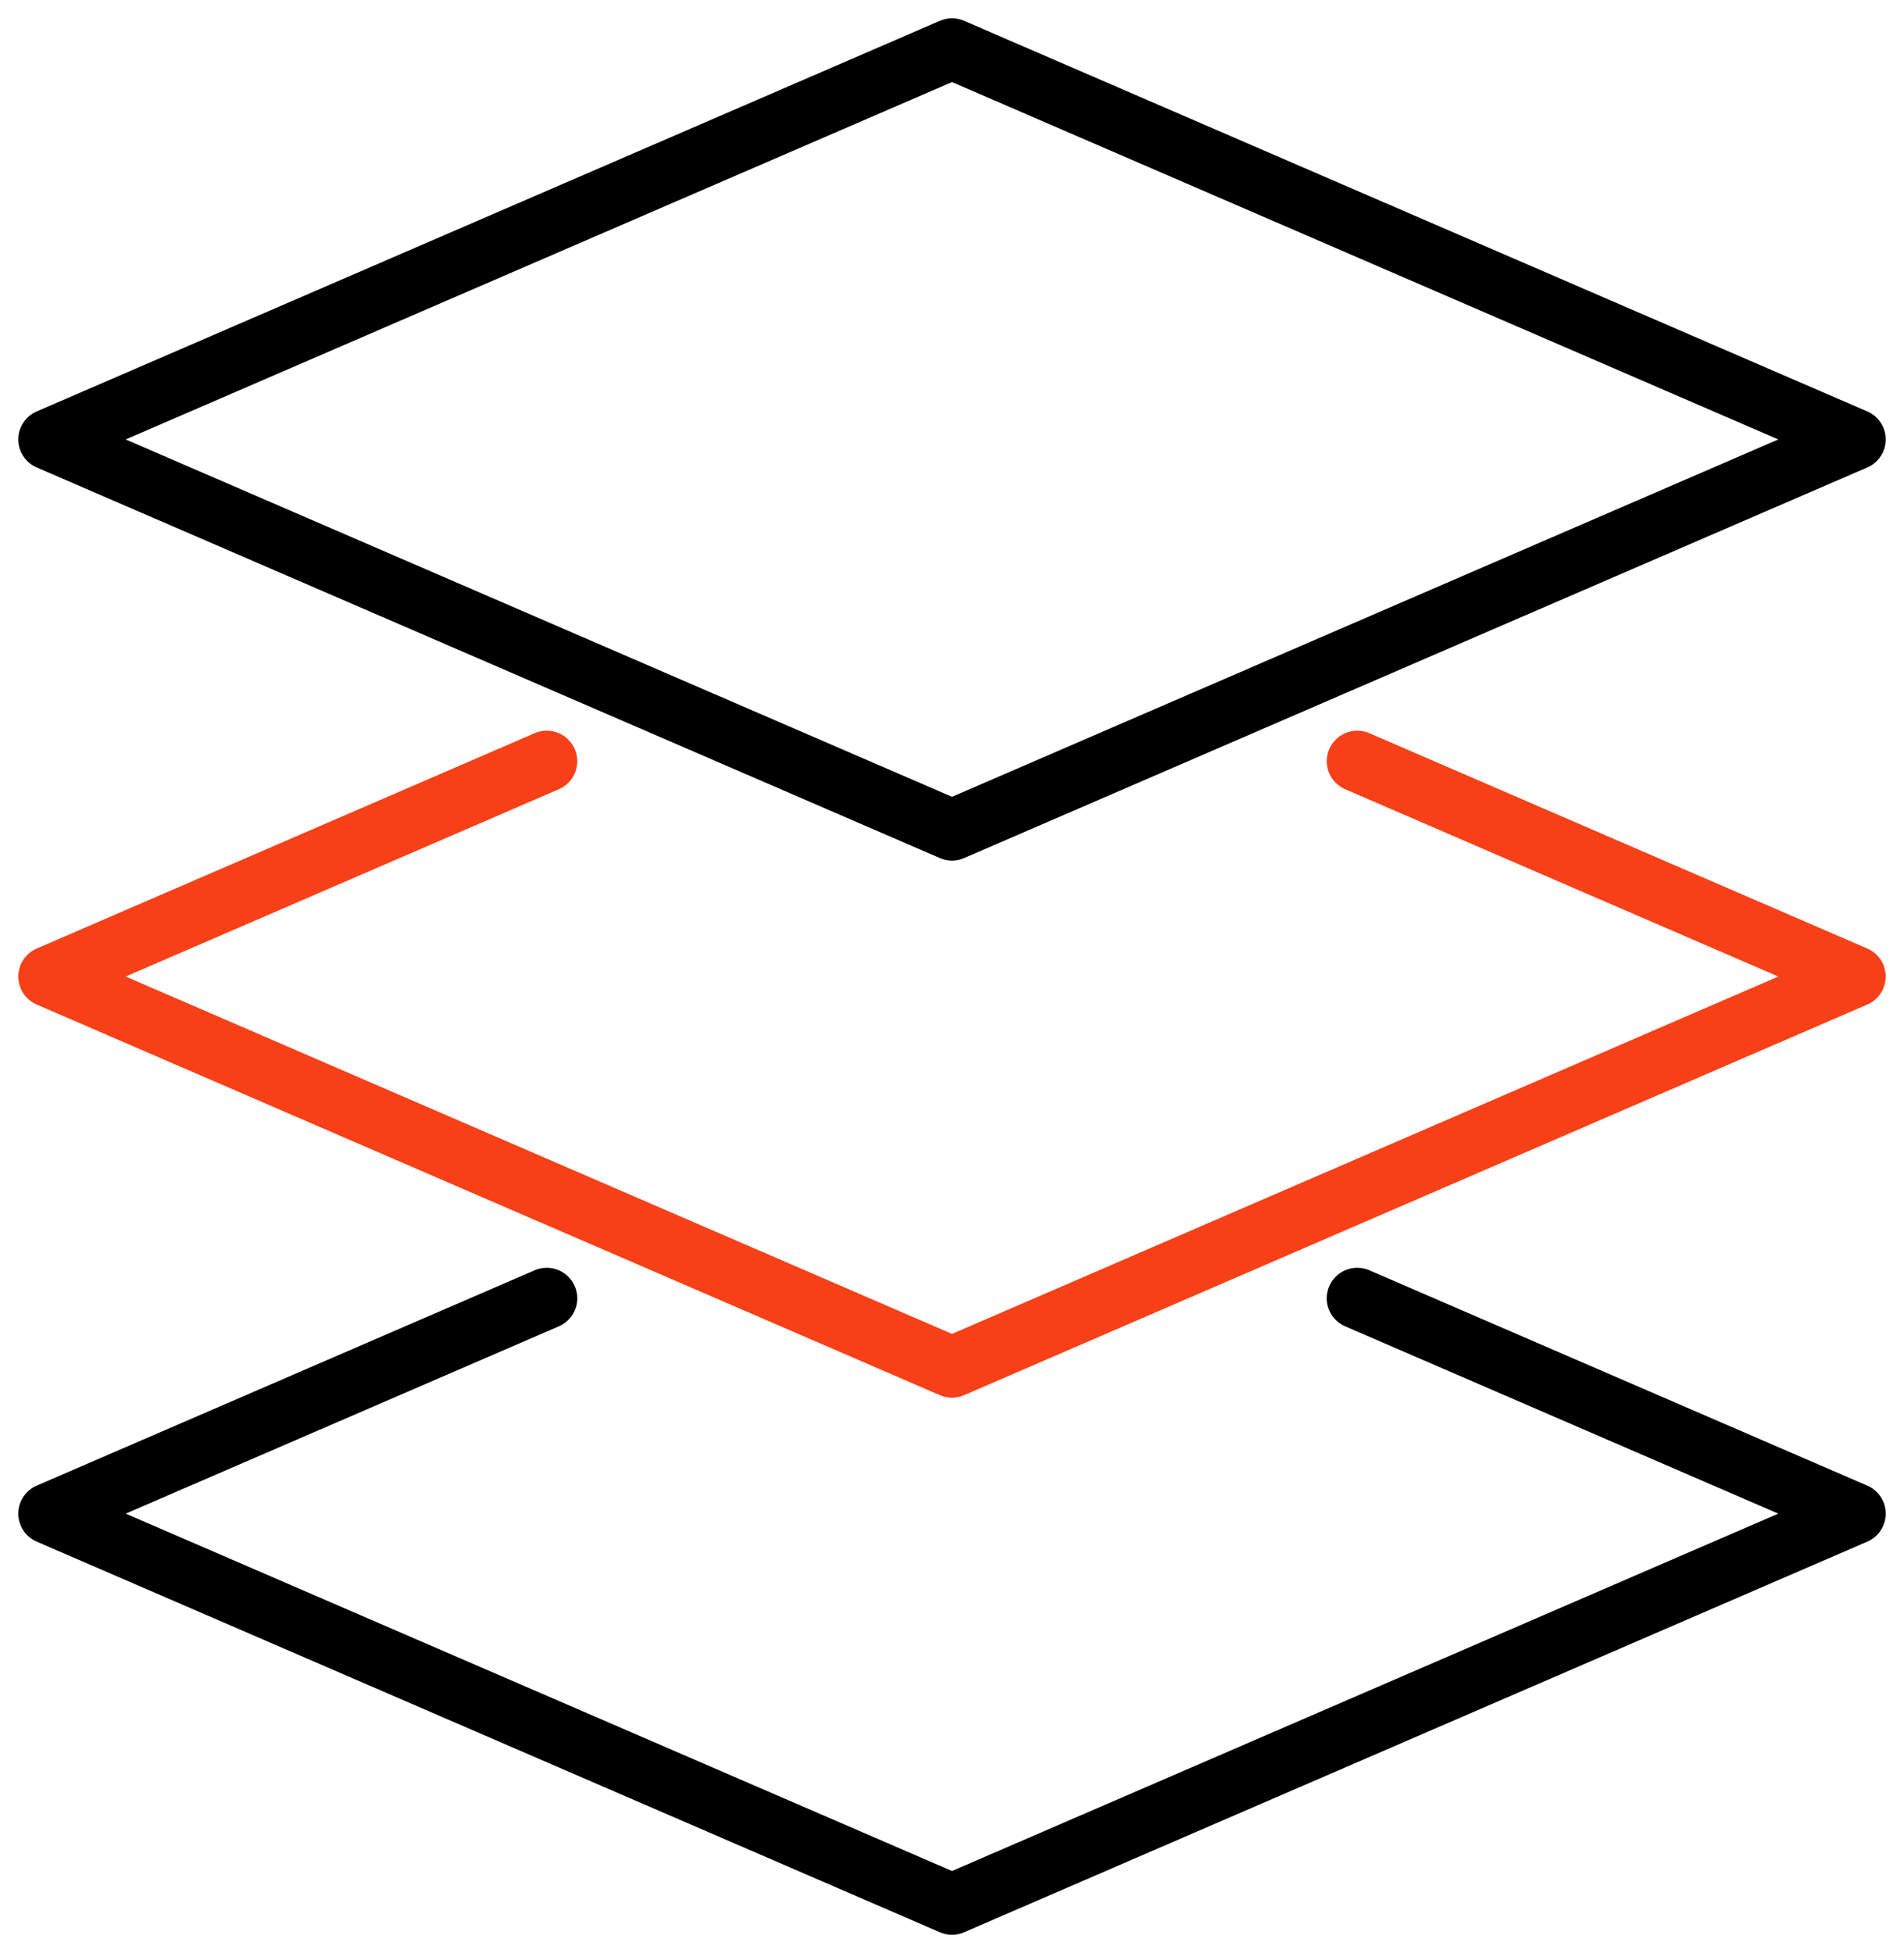
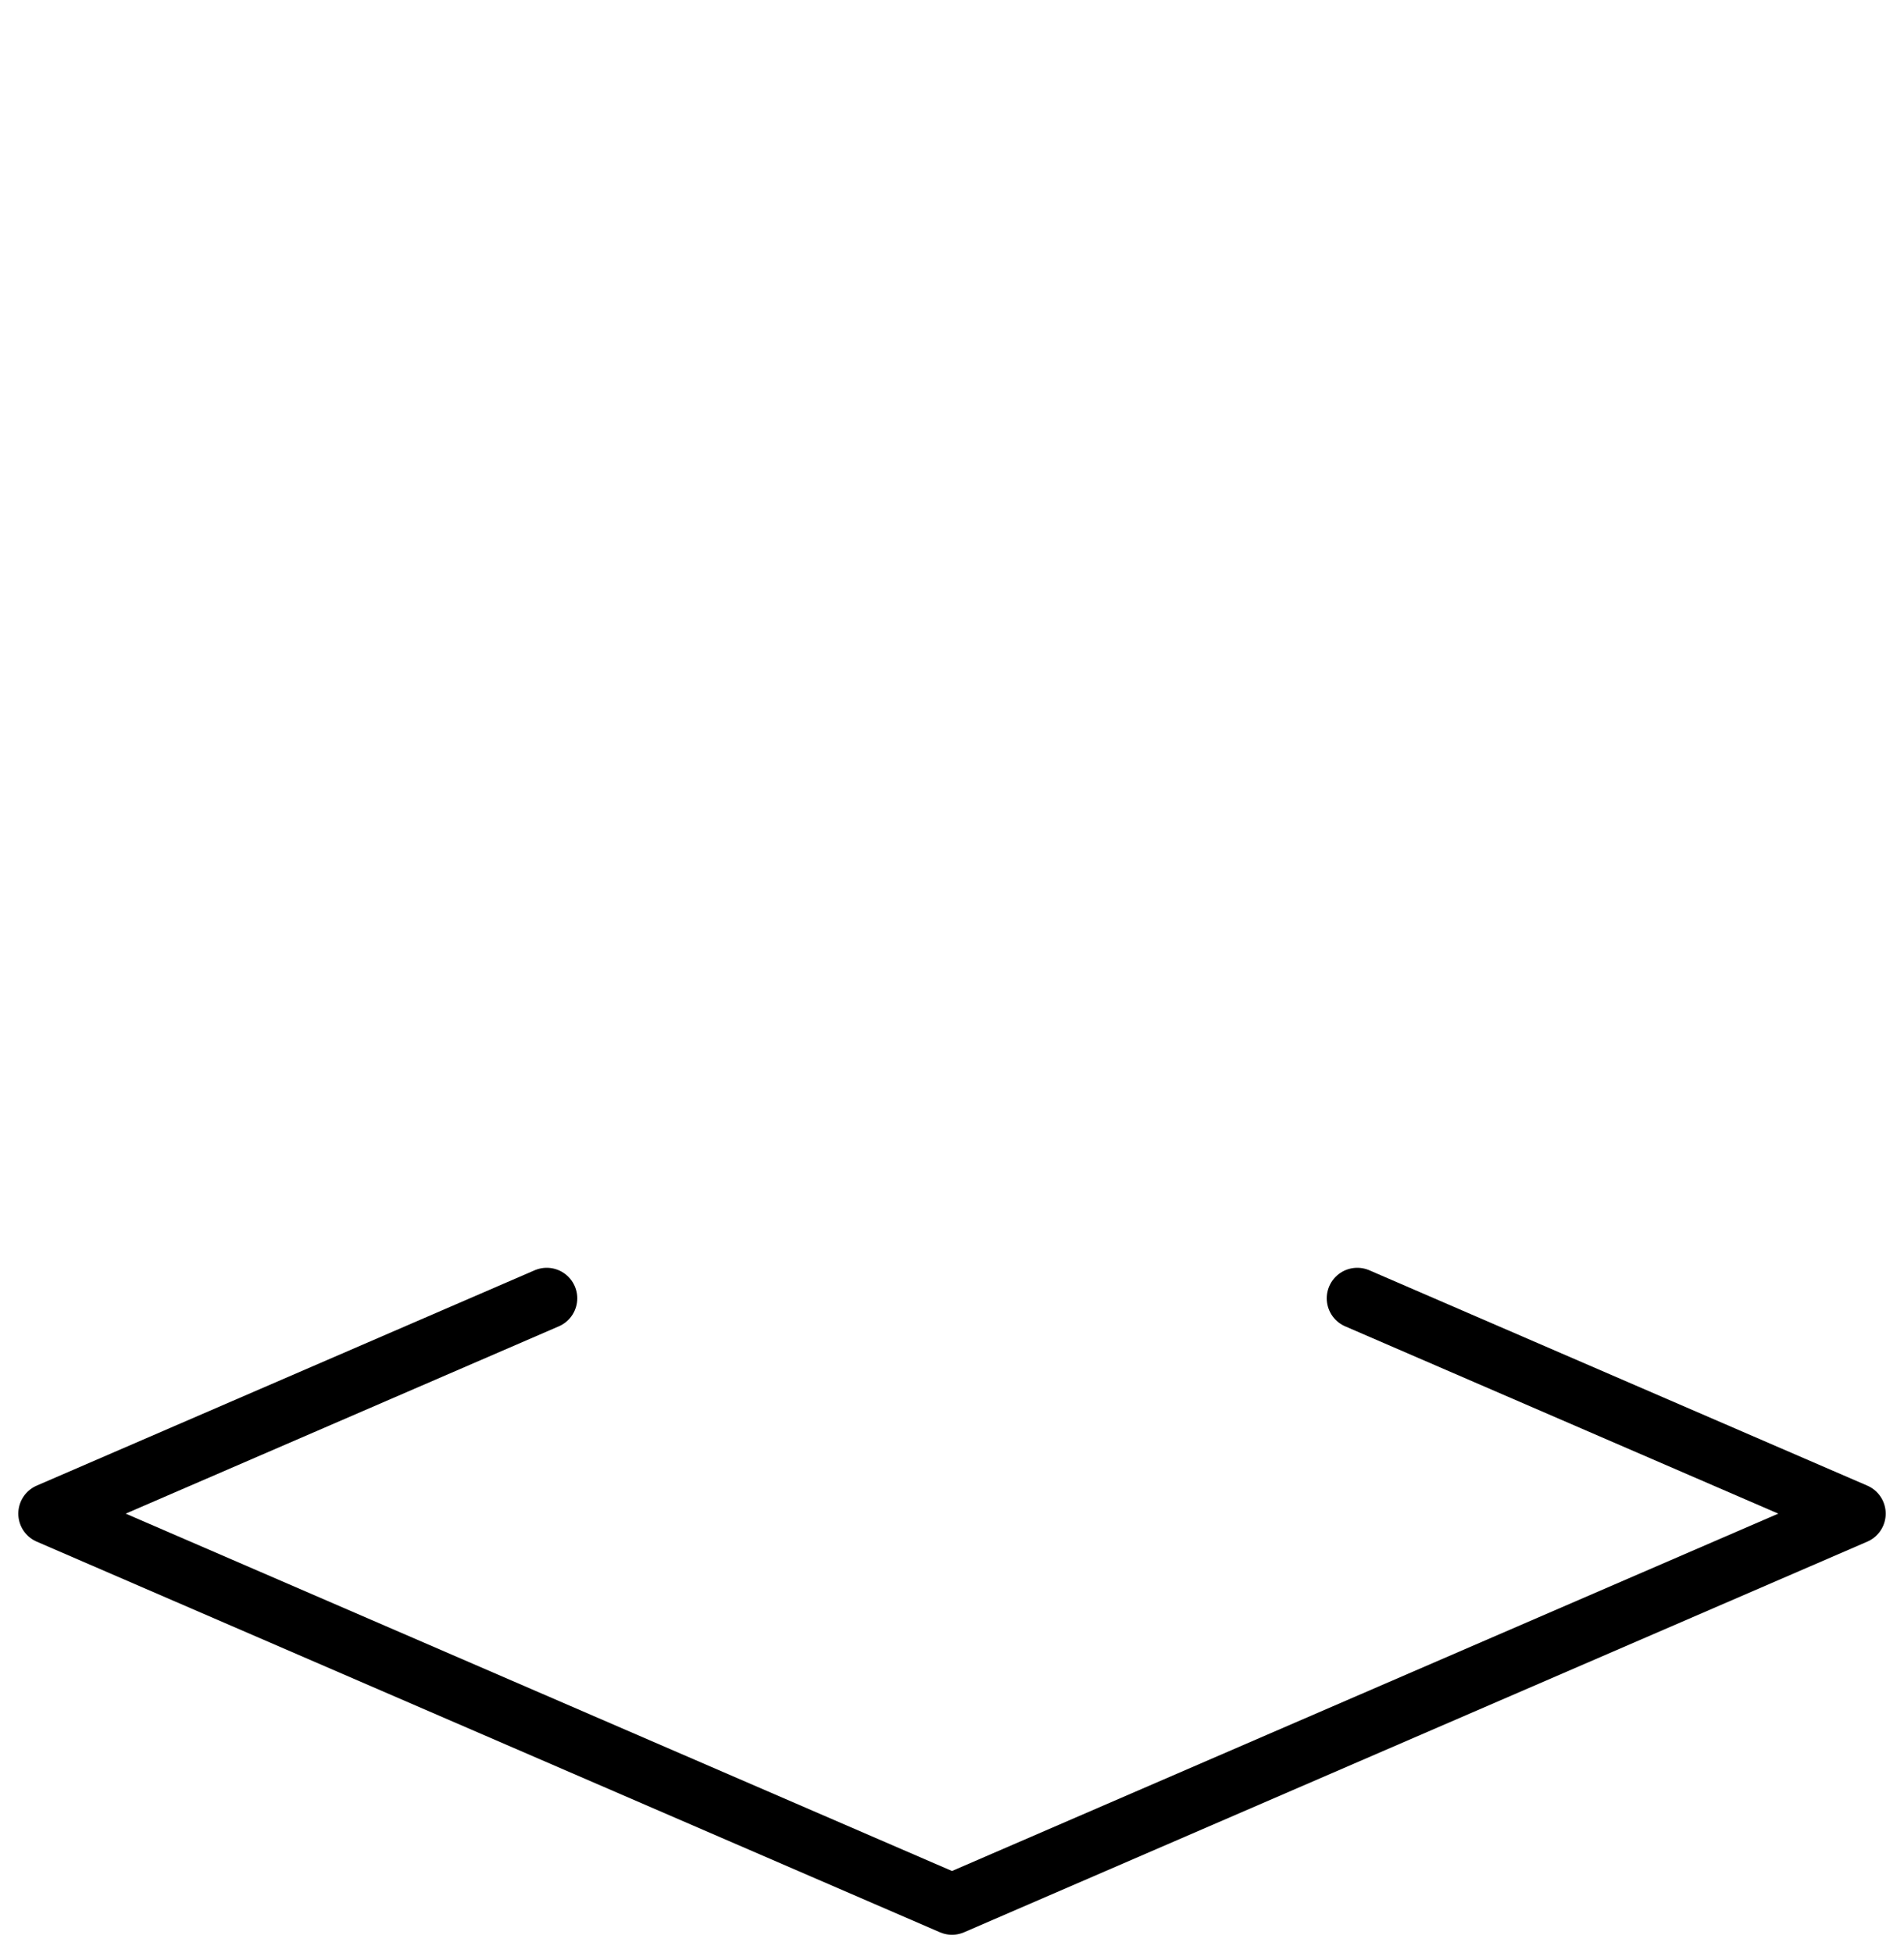
<svg xmlns="http://www.w3.org/2000/svg" width="39px" height="40px" viewBox="0 0 39 40" version="1.1">
  <title>Group 7</title>
  <g id="User-Experience" stroke="none" stroke-width="1" fill="none" fill-rule="evenodd" stroke-linecap="round" stroke-linejoin="round">
    <g id="User-Experience-L2-Home" transform="translate(-423, -2394)" stroke-width="1.25">
      <g id="technologies-copy-2" transform="translate(0, 1676)">
        <g id="Interior-Sensing" transform="translate(125, 719)">
          <g id="Group-7" transform="translate(299, 0)">
-             <polyline id="Stroke-1" stroke="#F84018" points="26.801 14.59 37 19 18.5 27 0 19 10.199 14.59" />
-             <polygon id="Stroke-3" stroke="#000000" points="37 8 18.5 16 0 8 18.5 0" />
            <polyline id="Stroke-5" stroke="#000000" points="26.801 25.59 37 30 18.5 38 0 30 10.199 25.59" />
          </g>
        </g>
      </g>
    </g>
  </g>
</svg>